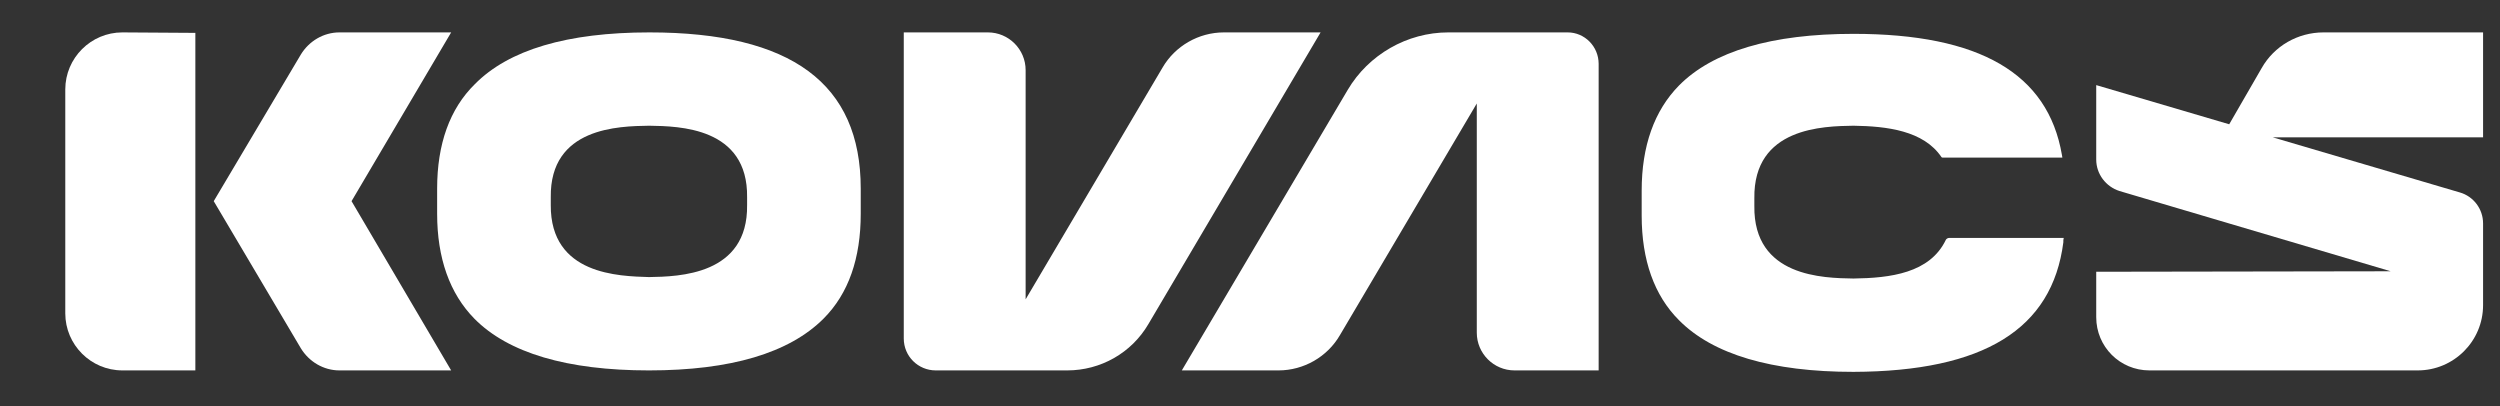
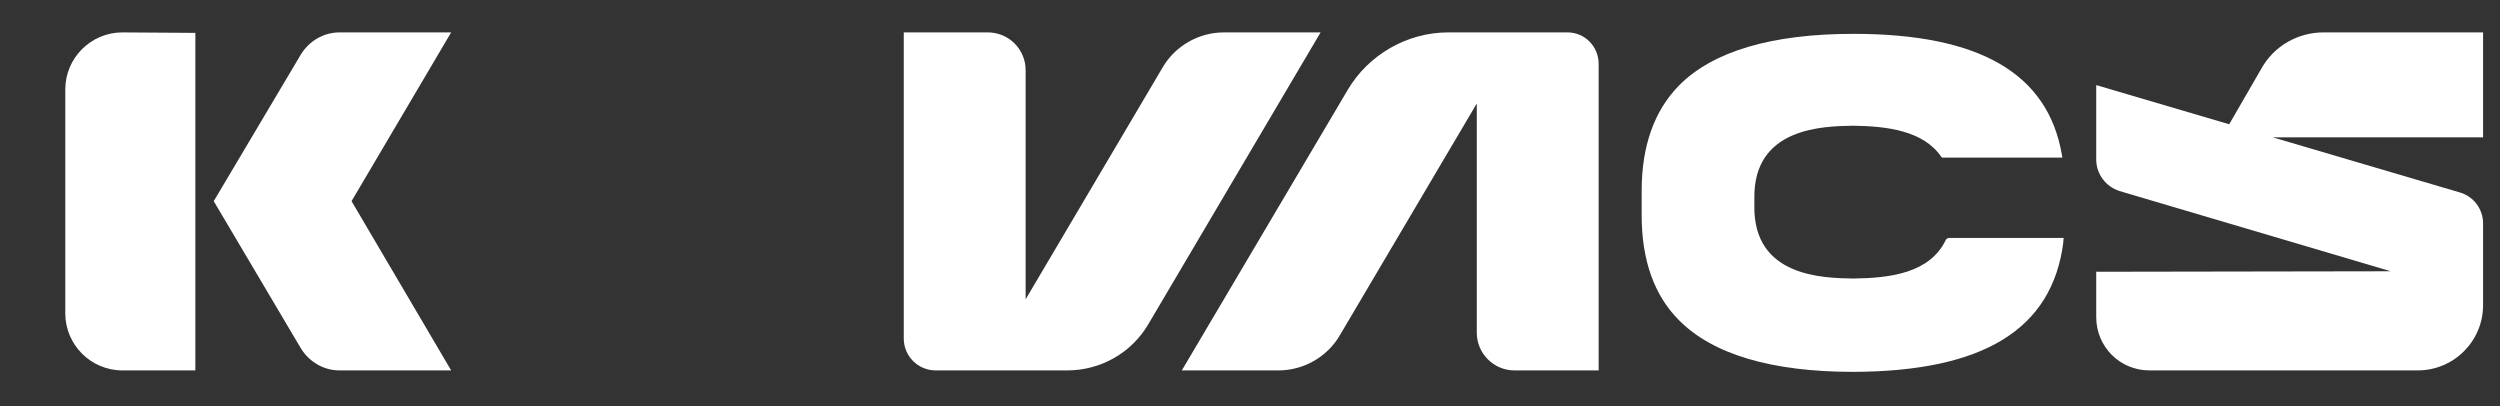
<svg xmlns="http://www.w3.org/2000/svg" version="1.1" id="Capa_1" x="0px" y="0px" viewBox="0 0 517 84" style="enable-background:new 0 0 517 84;" xml:space="preserve">
  <rect x="0" y="0" width="517" height="84" fill="#333333" stroke="none" />
  <style type="text/css">
	.st0{fill:#FFFFFF;}
</style>
  <g>
    <path class="st0" d="M324.2,6.7l-24.7,0c-8.5,0-16.5,4.6-20.8,11.9l-34.3,58l20,0c5.2,0,10.1-2.8,12.7-7.3l28.3-47.9l0,47.4   c0,4.3,3.5,7.8,7.8,7.8l17.4,0l0-63.4C330.6,9.6,327.7,6.7,324.2,6.7z" />
    <path class="st0" d="M253.1,6.7c-5.2,0-10.1,2.8-12.7,7.3l-28.3,47.9l0-47.4c0-4.3-3.5-7.8-7.8-7.8l-17.4,0l0,63.3   c0,3.7,3,6.6,6.6,6.6l27.2,0c6.9,0,13.3-3.6,16.8-9.6l35.6-60.3L253.1,6.7z" />
-     <path class="st0" d="M134.3,6.7c-17,0-29.1,3.6-36.1,10.7C93,22.5,90.4,29.8,90.4,39v5.2c0,9.2,2.6,16.5,7.7,21.7   c7,7.1,19.2,10.7,36.1,10.7c16.9,0,29-3.6,36.1-10.7c5.2-5.2,7.7-12.5,7.7-21.7V39C178,17.3,163.7,6.7,134.3,6.7z M113.9,42.4v-1.6   c-0.2-14.5,14.1-14.7,20.3-14.8h0.1c6.1,0.1,20.4,0.3,20.2,14.8v1.6c0.2,14.5-14.1,14.8-20.3,14.9   C128.1,57.1,113.8,56.9,113.9,42.4z" />
    <path class="st0" d="M93.3,6.7l-23.1,0c-3.3,0-6.3,1.8-8,4.6L44.2,41.6L62.2,72c1.7,2.8,4.7,4.6,8,4.6l23.1,0L72.7,41.6L93.3,6.7z" />
    <path class="st0" d="M25.3,6.7c-6.5,0-11.8,5.3-11.8,11.8l0,46.3c0,6.5,5.3,11.8,11.8,11.8l15.1,0l0-69.8L25.3,6.7z" />
    <path class="st0" d="M403.1,49.2c-0.3,0-0.6,0.2-0.7,0.4c-3.3,6.9-11.5,7.9-19.1,8c-6.2-0.1-20.7-0.3-20.5-15v-1.6   c-0.2-14.7,14.3-14.9,20.5-15c6.9,0.1,14.5,1,18.2,6.5c0,0,0.1,0.1,0.3,0.1l24.7,0l-0.1-0.6C423.5,15.2,409.4,7,383.3,7   c-16.9,0-29.1,3.6-36.1,10.7c-5.1,5.2-7.7,12.5-7.7,21.7v5.2c0,9.2,2.6,16.5,7.7,21.6c7,7.1,19.2,10.7,36.1,10.7   c26.9-0.1,41.1-8.8,43.4-26.8c0,0,0,0,0,0c0-0.1,0-0.2,0-0.4c0,0,0,0,0,0h0c0-0.3,0.1-0.5,0.1-0.5L403.1,49.2z" />
    <path class="st0" d="M513.6,6.7l-33.1,0c-5.3,0-10.2,2.8-12.8,7.4l-6.7,11.6l0,0l-27.5-8.1V33c0,3,2,5.6,4.8,6.5l56.1,16.6   l-60.9,0.1l0,9.4c0,6.1,4.9,11,11,11l55.5,0c7.4,0,13.5-6,13.5-13.5V46.2c0-3-2-5.6-4.8-6.4l-38.7-11.4l0,0l43.5,0V6.7z" />
  </g>
</svg>